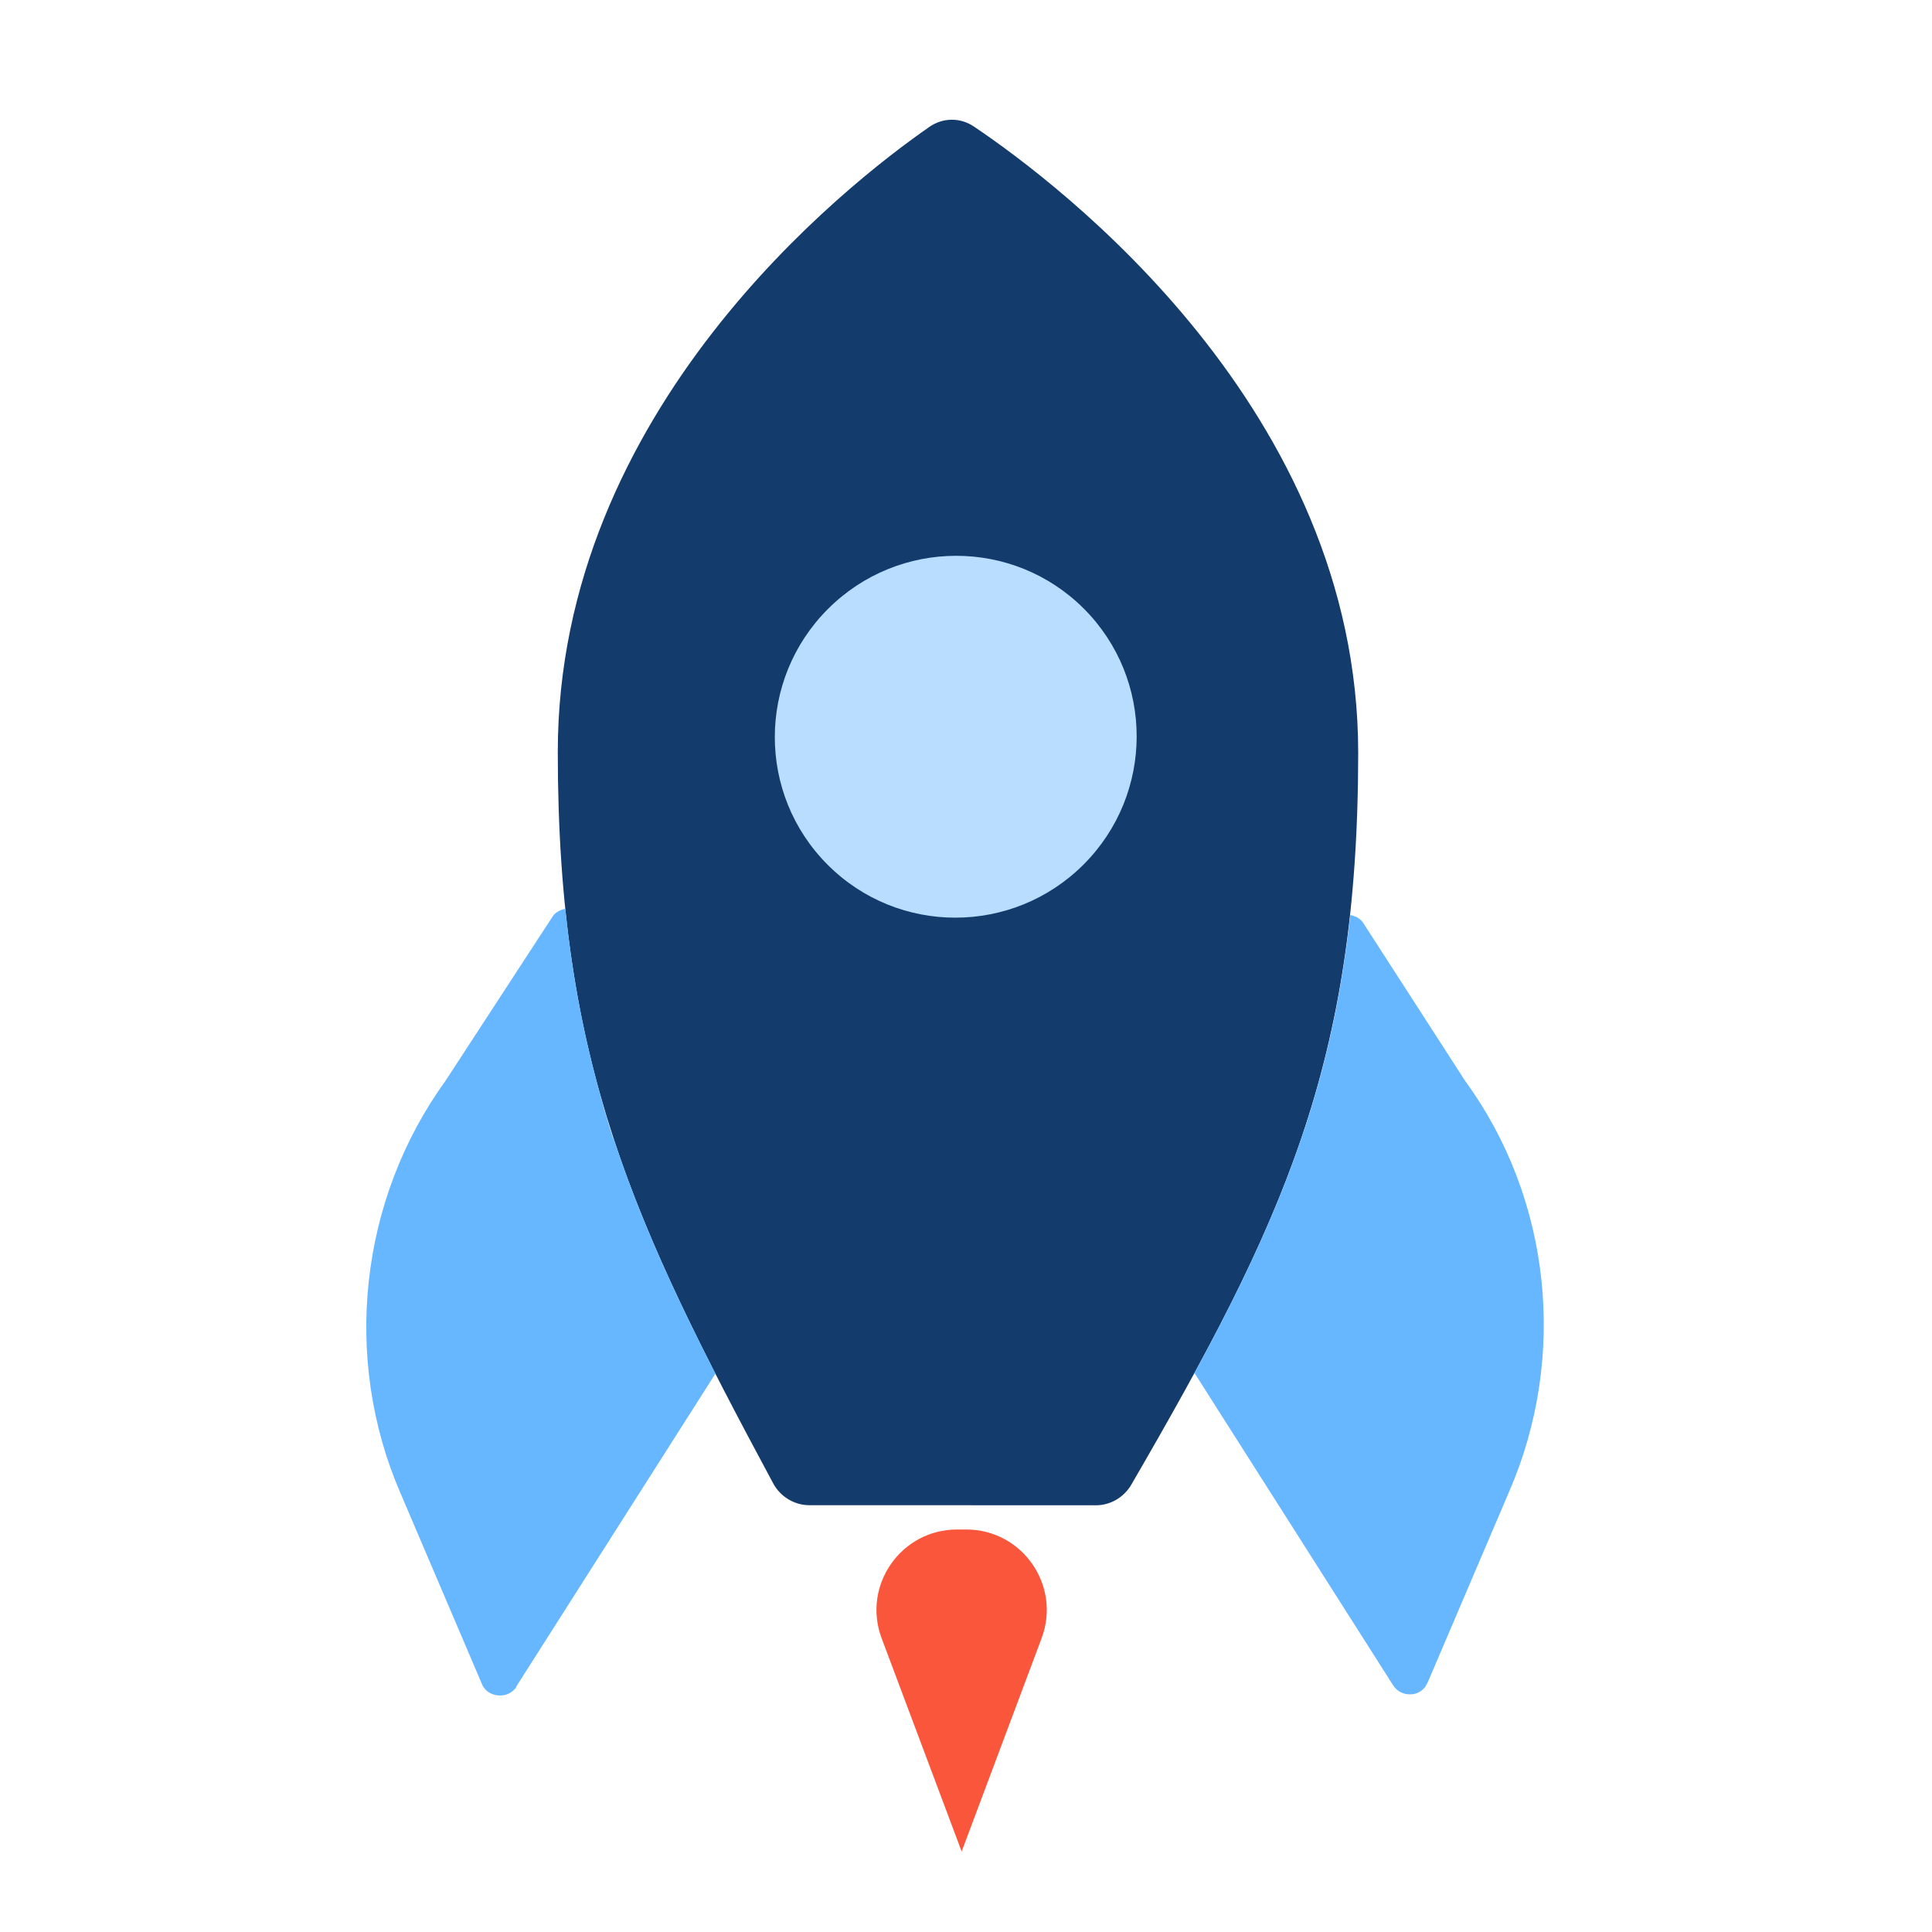
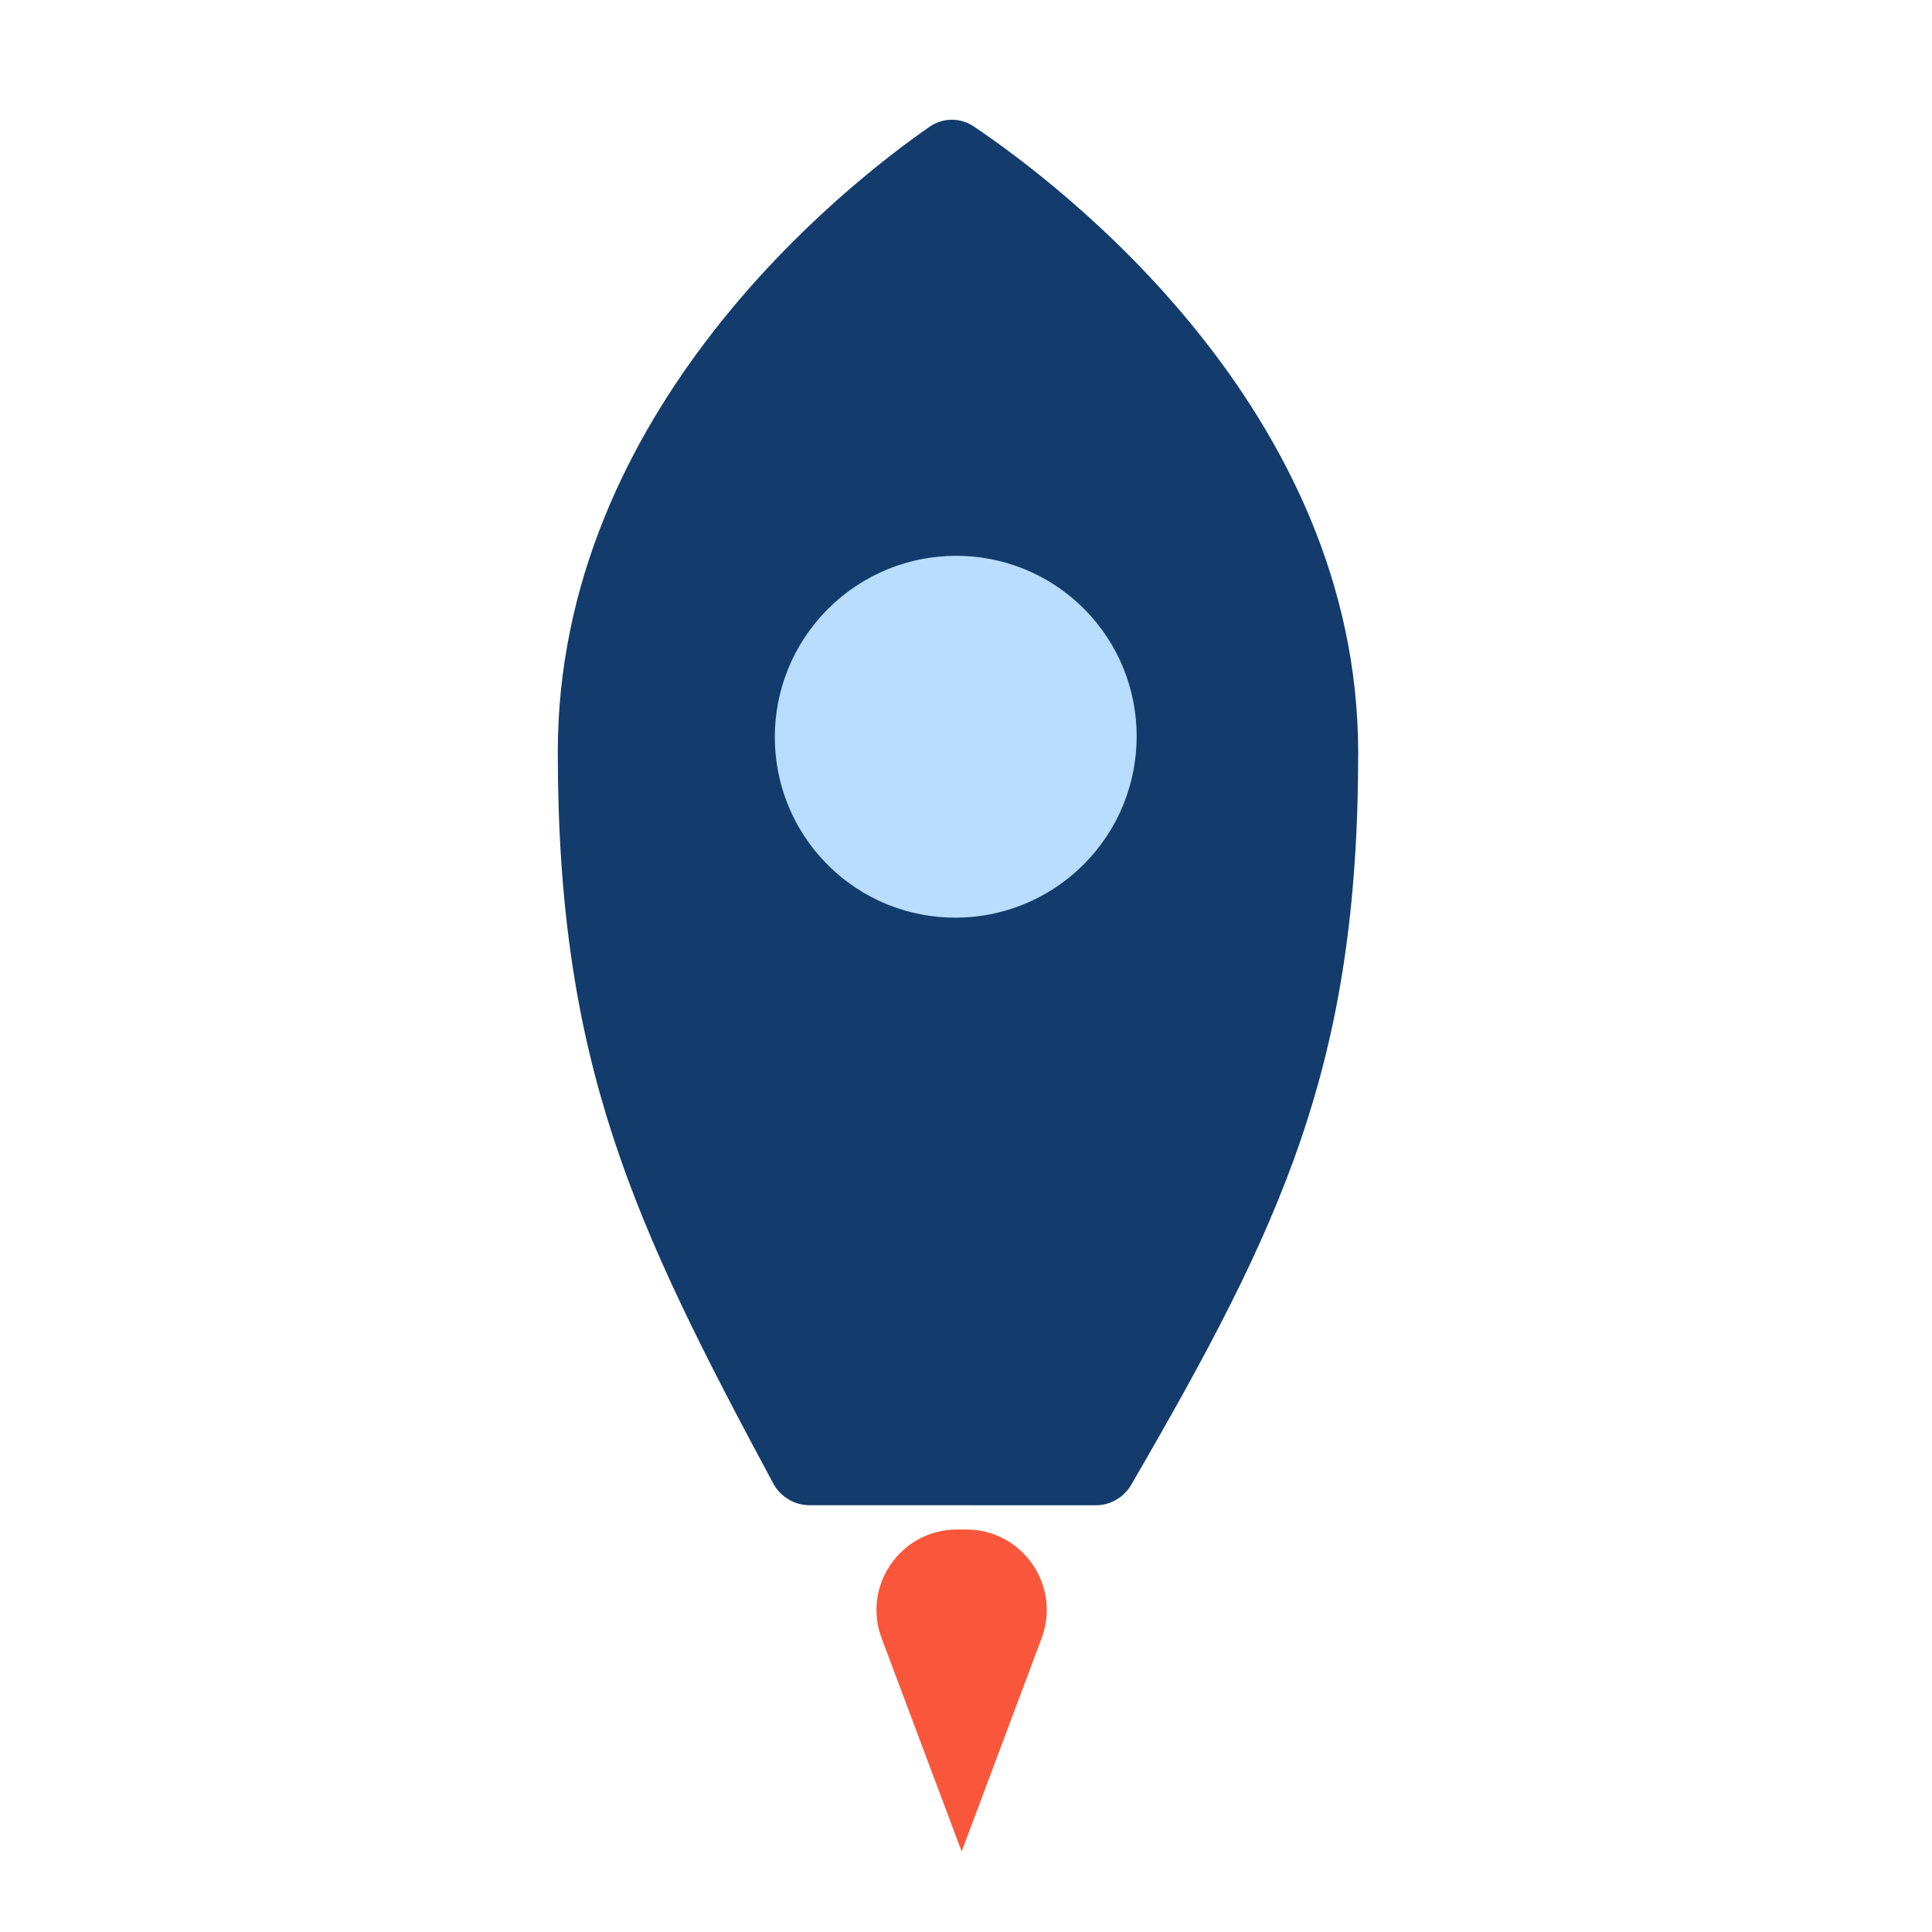
<svg xmlns="http://www.w3.org/2000/svg" width="24" height="24" viewBox="0 0 24 24" fill="none">
  <path d="M16.872 9.349C16.872 13.224 15.929 15.211 14.053 18.444C13.963 18.599 13.794 18.7 13.615 18.699L10.051 18.698C9.867 18.698 9.694 18.591 9.606 18.429C7.872 15.203 6.93 13.215 6.929 9.345C6.928 5.093 10.508 2.297 11.544 1.577C11.713 1.459 11.929 1.457 12.1 1.573C13.16 2.287 16.871 5.088 16.872 9.349Z" fill="#133C6C" />
  <path d="M13.464 7.561C14.34 8.438 14.339 9.861 13.46 10.74C12.581 11.618 11.158 11.62 10.282 10.743C9.405 9.866 9.406 8.444 10.285 7.565C11.164 6.686 12.587 6.684 13.464 7.561Z" fill="#B8DDFF" />
-   <path d="M7.022 11.289C6.952 11.303 6.889 11.339 6.854 11.402L5.531 13.431C4.464 14.909 4.251 16.875 4.973 18.544L5.984 20.913C5.997 20.951 6.022 20.984 6.053 21.009C6.091 21.039 6.139 21.057 6.189 21.061C6.267 21.068 6.337 21.04 6.387 20.99C6.401 20.976 6.415 20.962 6.415 20.948L8.887 17.064C8.364 16.041 7.941 15.112 7.623 14.145C7.619 14.145 7.617 14.146 7.617 14.146C7.544 13.916 7.477 13.685 7.416 13.45C7.234 12.776 7.102 12.069 7.022 11.289Z" fill="#66B7FF" />
-   <path d="M16.166 14.139C15.838 15.105 15.395 16.033 14.838 17.055L17.305 20.934C17.354 21.012 17.439 21.054 17.531 21.047C17.587 21.047 17.644 21.019 17.686 20.976C17.708 20.955 17.722 20.927 17.736 20.898L18.747 18.53C19.475 16.854 19.27 14.895 18.203 13.431L16.944 11.48C16.909 11.416 16.845 11.381 16.774 11.367C16.661 12.385 16.463 13.276 16.166 14.139Z" fill="#66B7FF" />
  <path d="M10.952 20.351C10.707 19.697 11.191 19 11.889 19H12.003C12.701 19 13.184 19.697 12.939 20.351L11.946 23L10.952 20.351Z" fill="#FA563B" />
</svg>